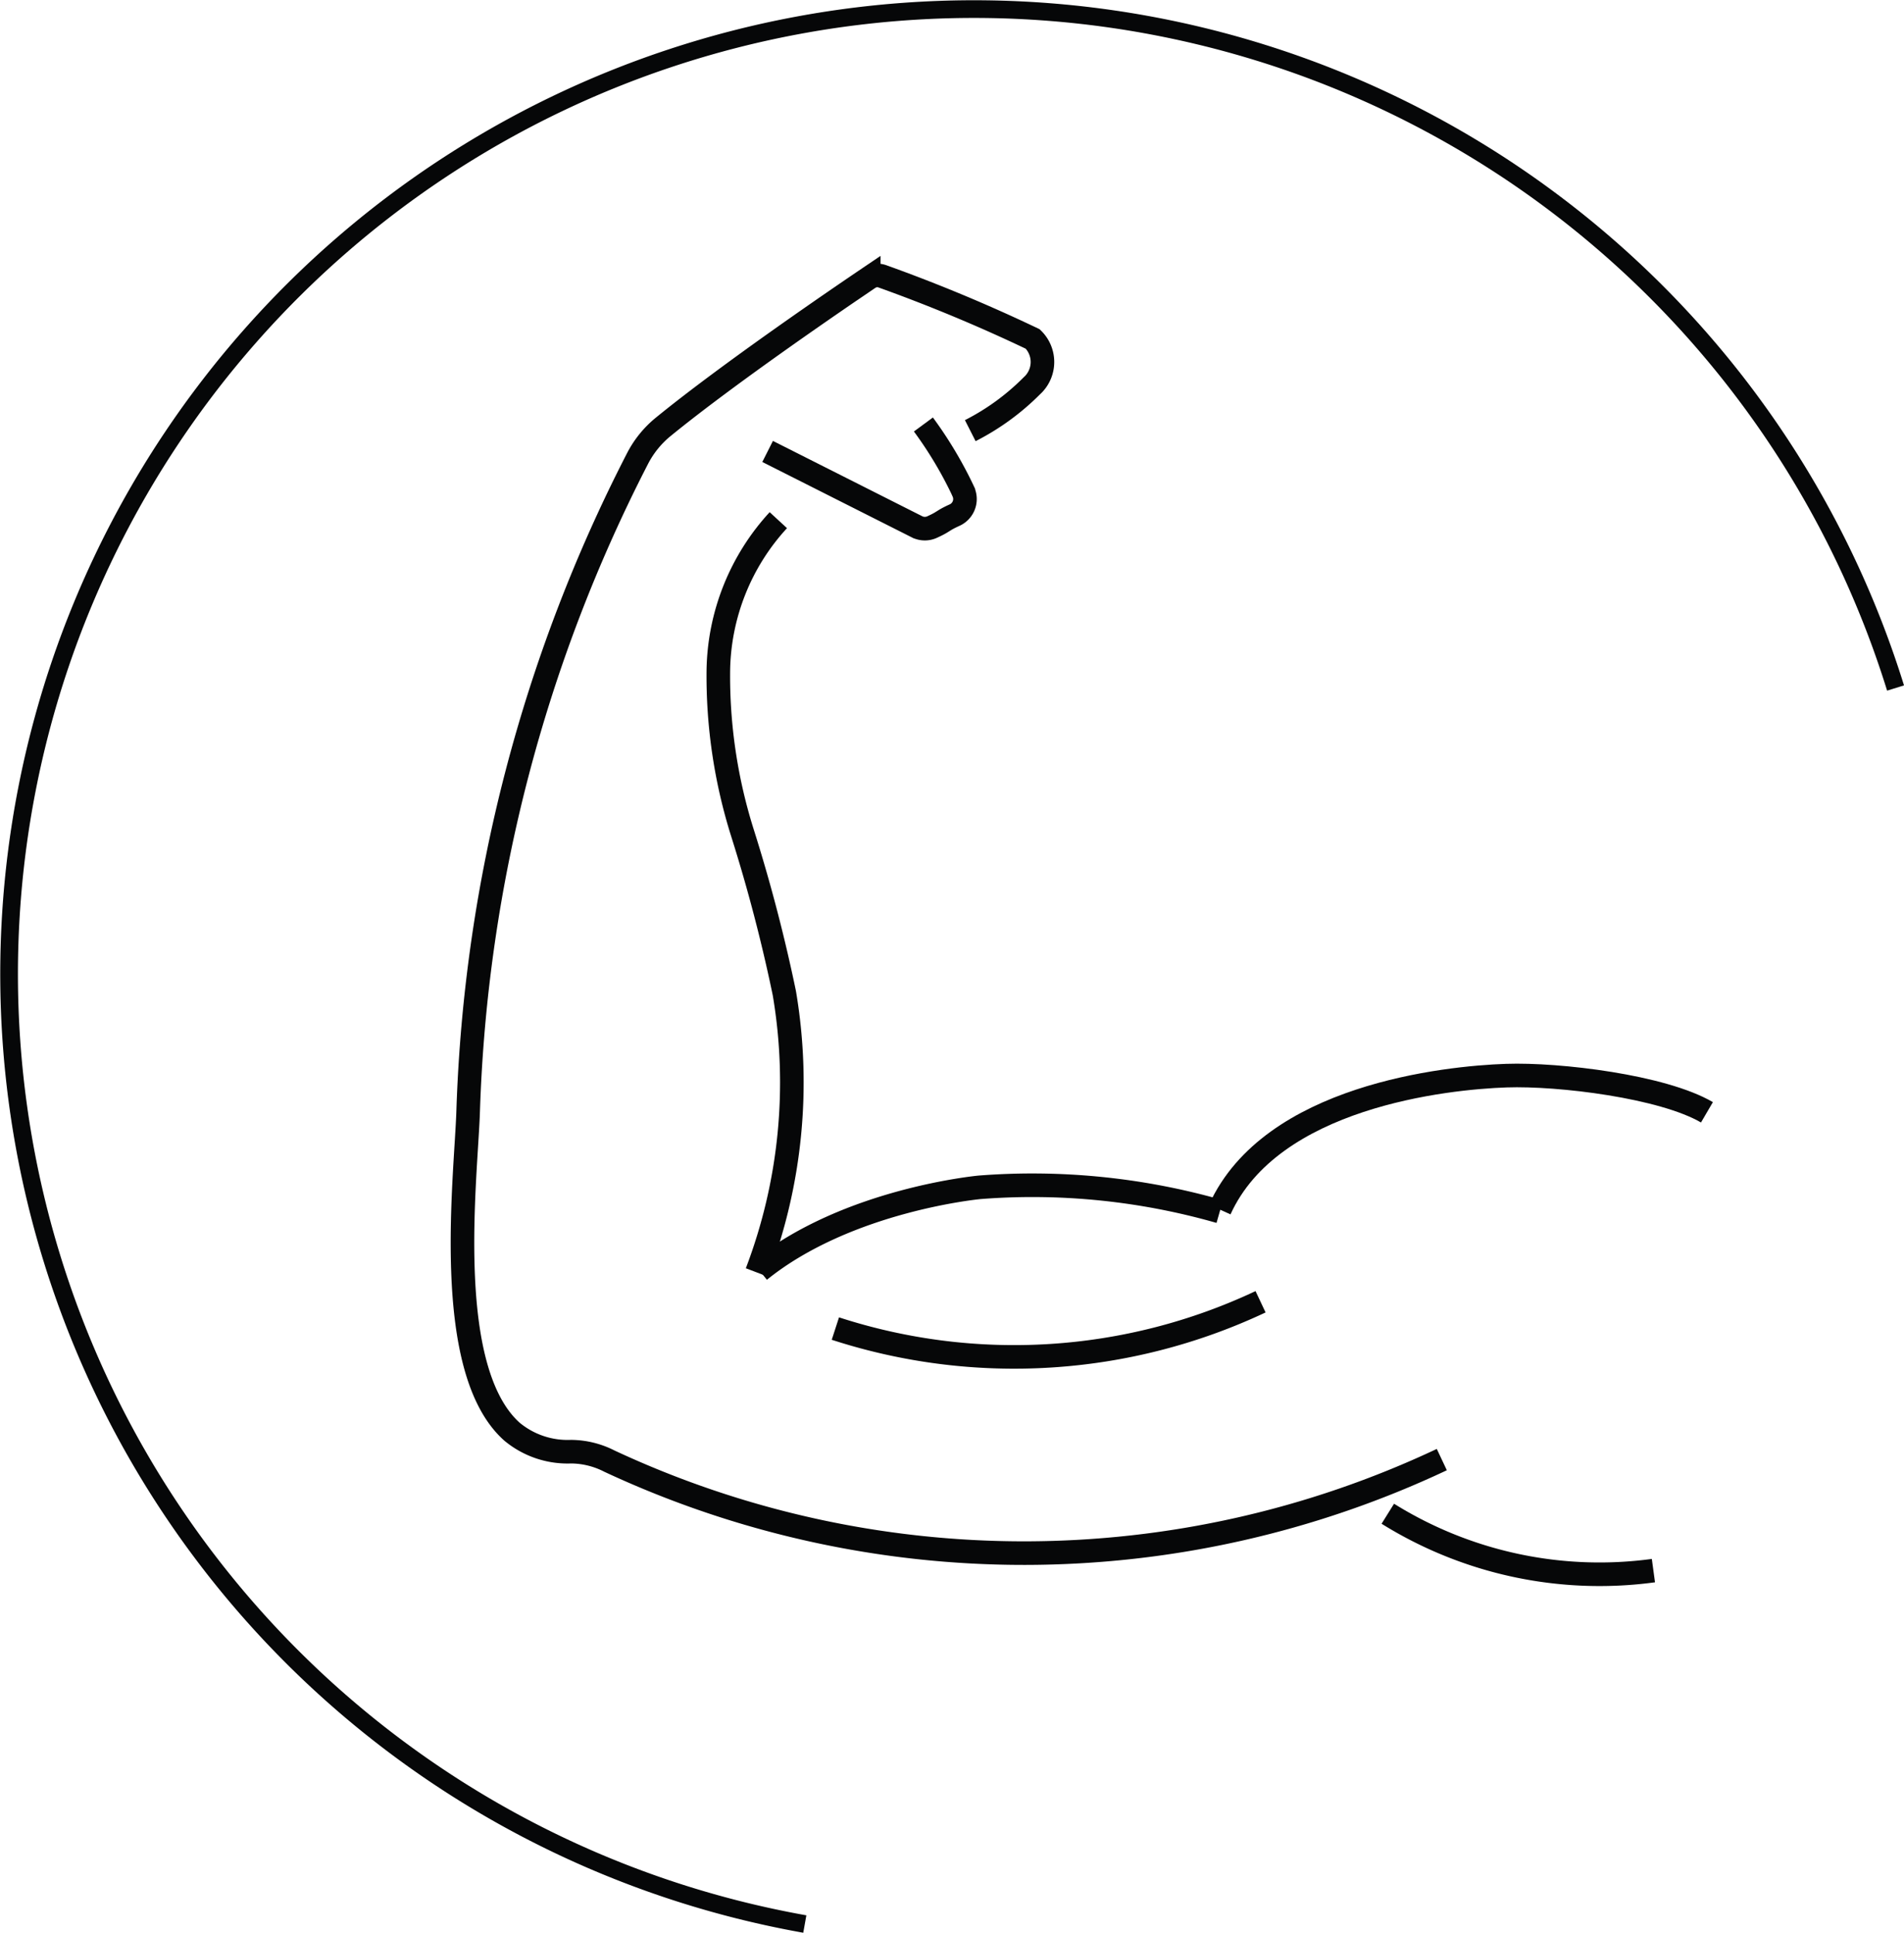
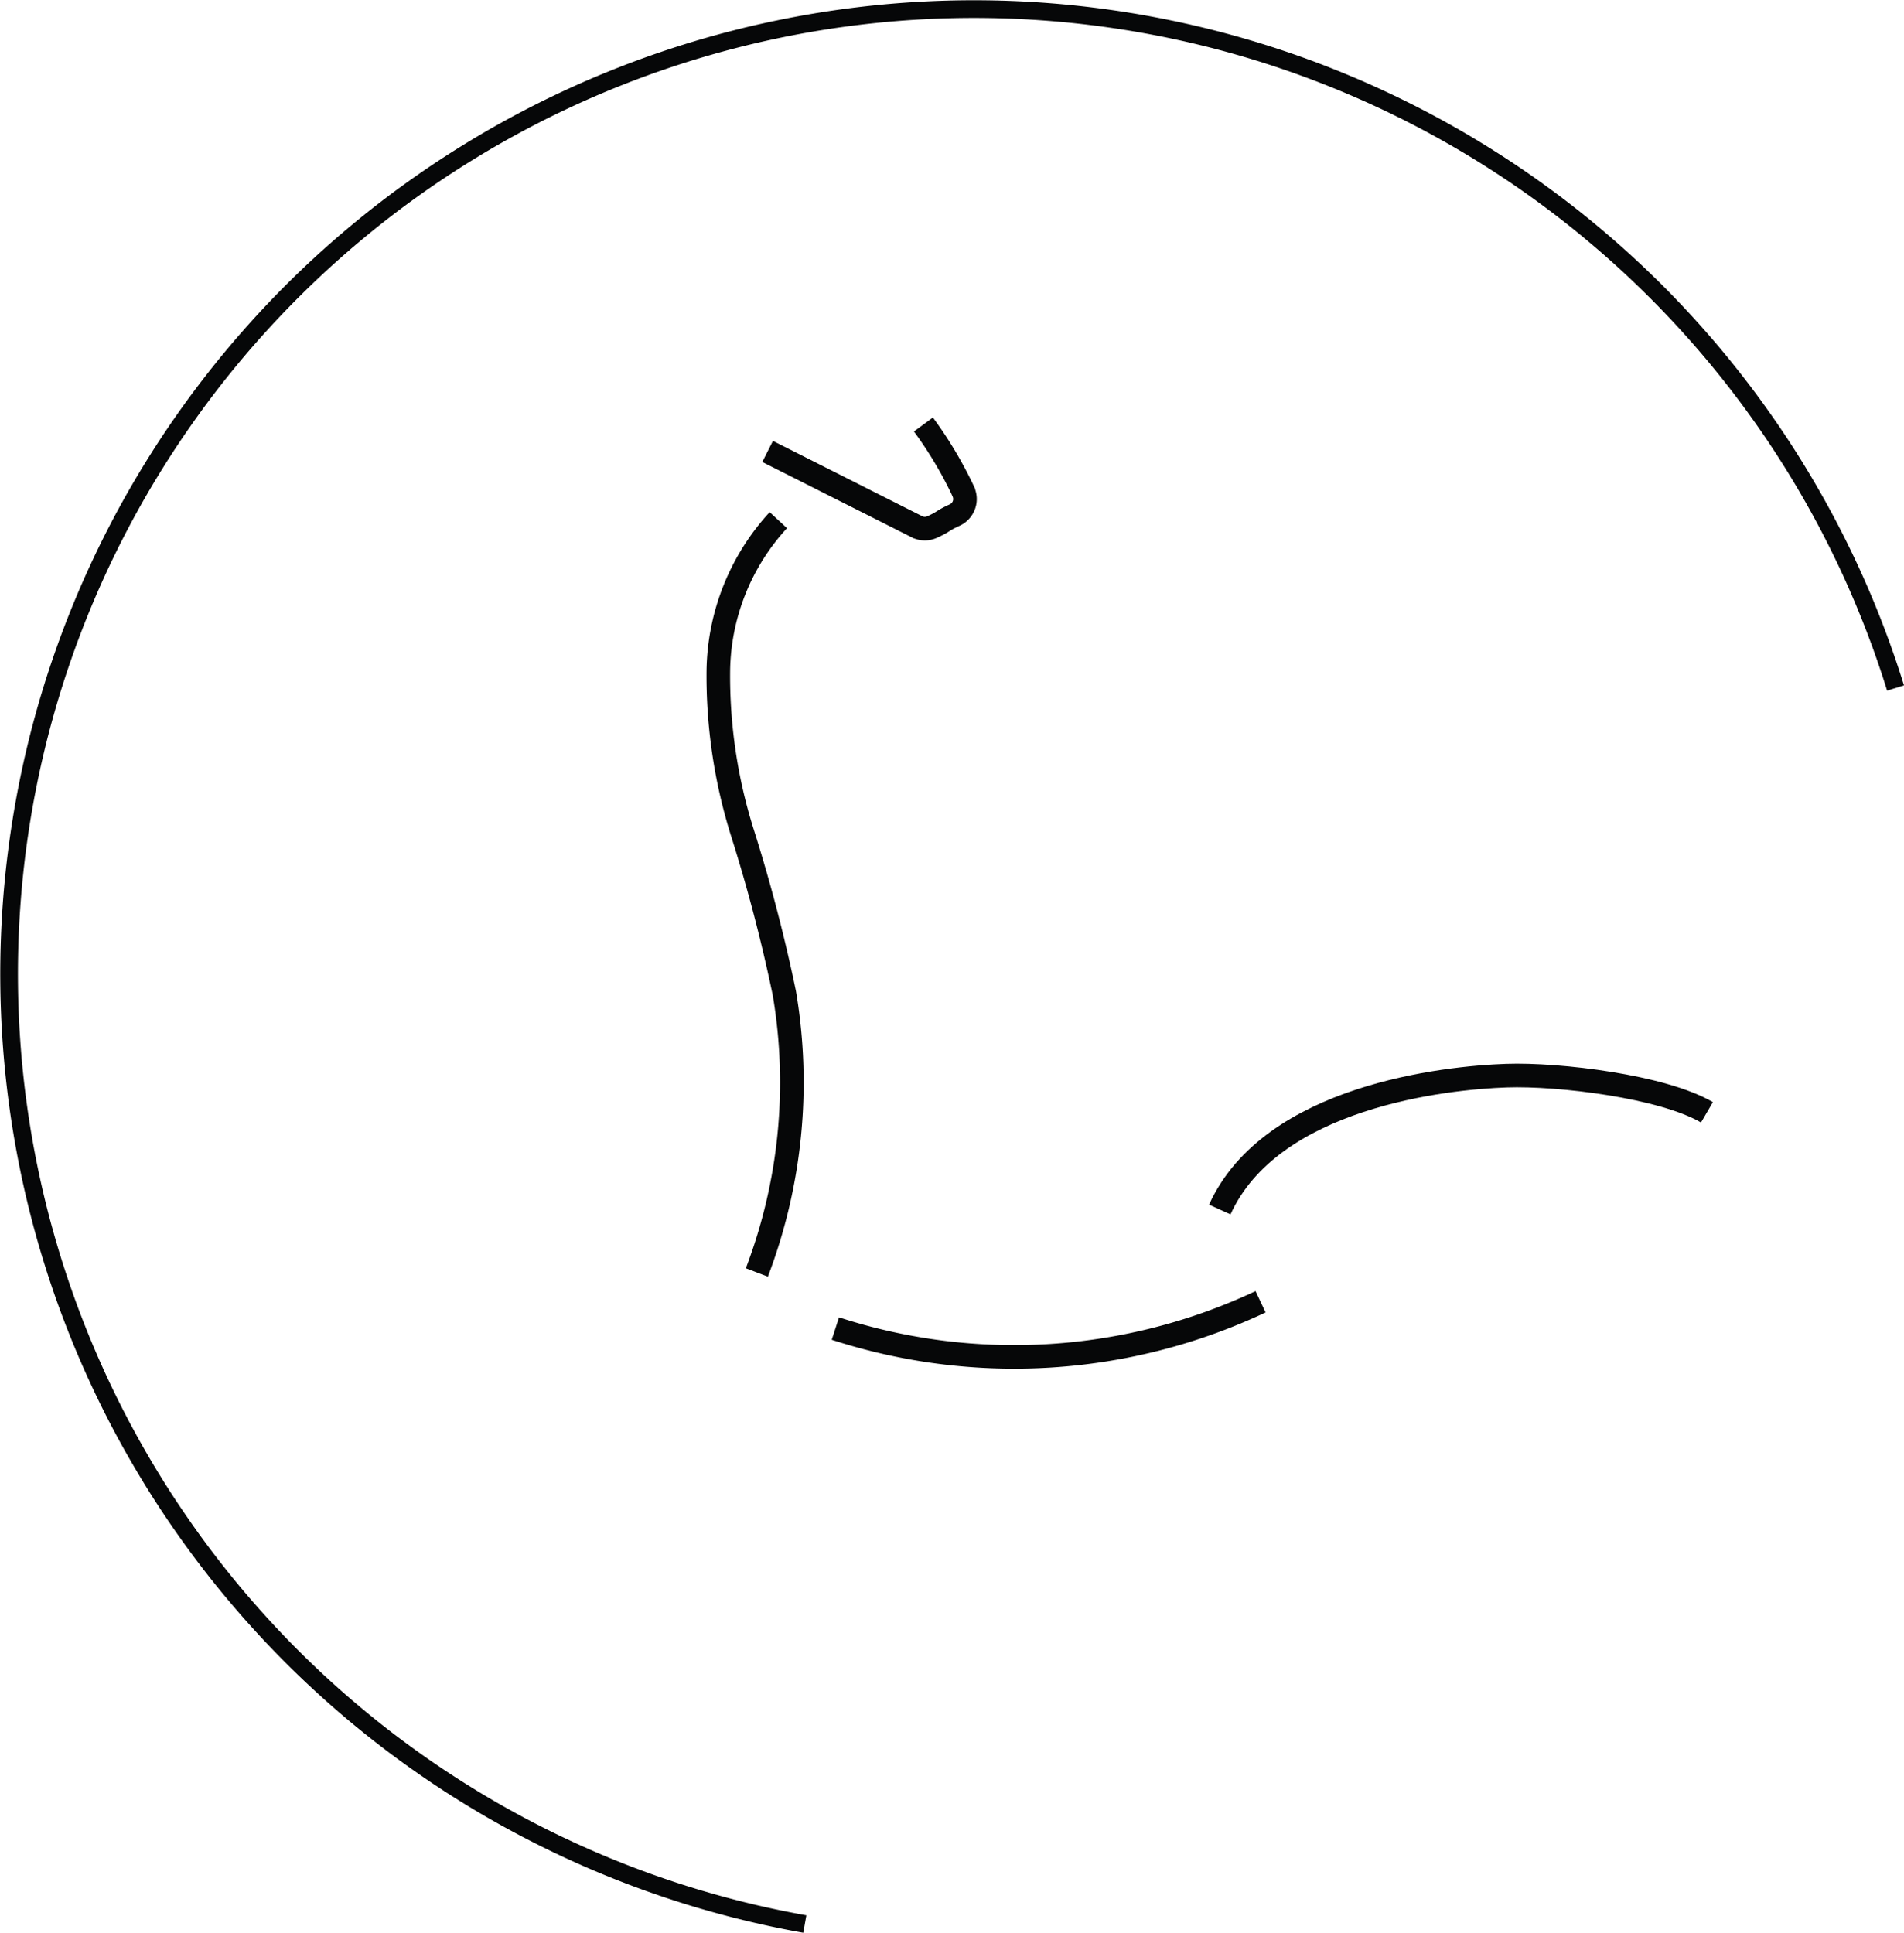
<svg xmlns="http://www.w3.org/2000/svg" width="80.739" height="81.955" viewBox="0 0 80.739 81.955">
  <defs>
    <clipPath id="clip-path">
      <rect id="Rectangle_94" data-name="Rectangle 94" width="80.739" height="81.955" transform="translate(0 0)" fill="none" />
    </clipPath>
  </defs>
  <g id="Groupe_107" data-name="Groupe 107" transform="translate(0 0)">
    <g id="Groupe_106" data-name="Groupe 106" clip-path="url(#clip-path)">
      <path id="Tracé_204" data-name="Tracé 204" d="M34.128,81.586A40.917,40.917,0,1,1,80.381,29.175" fill="none" stroke="#060708" stroke-width="0.75" />
-       <path id="Tracé_205" data-name="Tracé 205" d="M70.113,66.6A16.984,16.984,0,0,1,58.85,64.188" fill="none" stroke="#060708" stroke-width="1" />
      <path id="Tracé_206" data-name="Tracé 206" d="M51.724,51.288c2.182-4.808,9.586-5.59,12.152-5.677,2.241-.077,6.632.458,8.507,1.555" fill="none" stroke="#060708" stroke-width="1" />
      <path id="Tracé_207" data-name="Tracé 207" d="M35.424,56.336A24.522,24.522,0,0,0,53.454,55.2" fill="none" stroke="#060708" stroke-width="1" />
-       <path id="Tracé_208" data-name="Tracé 208" d="M51.724,51.375A28.835,28.835,0,0,0,41.55,50.346s-5.6.511-9.343,3.532" fill="none" stroke="#060708" stroke-width="1" />
      <path id="Tracé_209" data-name="Tracé 209" d="M32.551,19.143l6.33,3.193a.738.738,0,0,0,.639.016c.536-.242.417-.264.961-.51a.747.747,0,0,0,.372-.988l0-.007A17,17,0,0,0,39.157,18" fill="none" stroke="#060708" stroke-width="1" />
      <path id="Tracé_210" data-name="Tracé 210" d="M33.005,22.057a9.62,9.62,0,0,0-2.544,6.366,22.141,22.141,0,0,0,1.027,6.908,68.949,68.949,0,0,1,1.772,6.782,22.625,22.625,0,0,1-1.166,11.844" fill="none" stroke="#060708" stroke-width="1" />
-       <path id="Tracé_211" data-name="Tracé 211" d="M61.14,61.892a41.561,41.561,0,0,1-35.3.064,3.615,3.615,0,0,0-1.625-.4,3.684,3.684,0,0,1-2.507-.85c-2.974-2.659-1.939-10.826-1.855-13.607a65.027,65.027,0,0,1,7.189-27.669,4.234,4.234,0,0,1,1.076-1.325c2.818-2.3,7.534-5.509,8.722-6.313a.643.643,0,0,1,.592-.069,68.159,68.159,0,0,1,6.36,2.651,1.36,1.36,0,0,1,.03,1.922l-.068.065a10.182,10.182,0,0,1-2.61,1.9" fill="none" stroke="#060708" stroke-width="1" />
    </g>
  </g>
</svg>